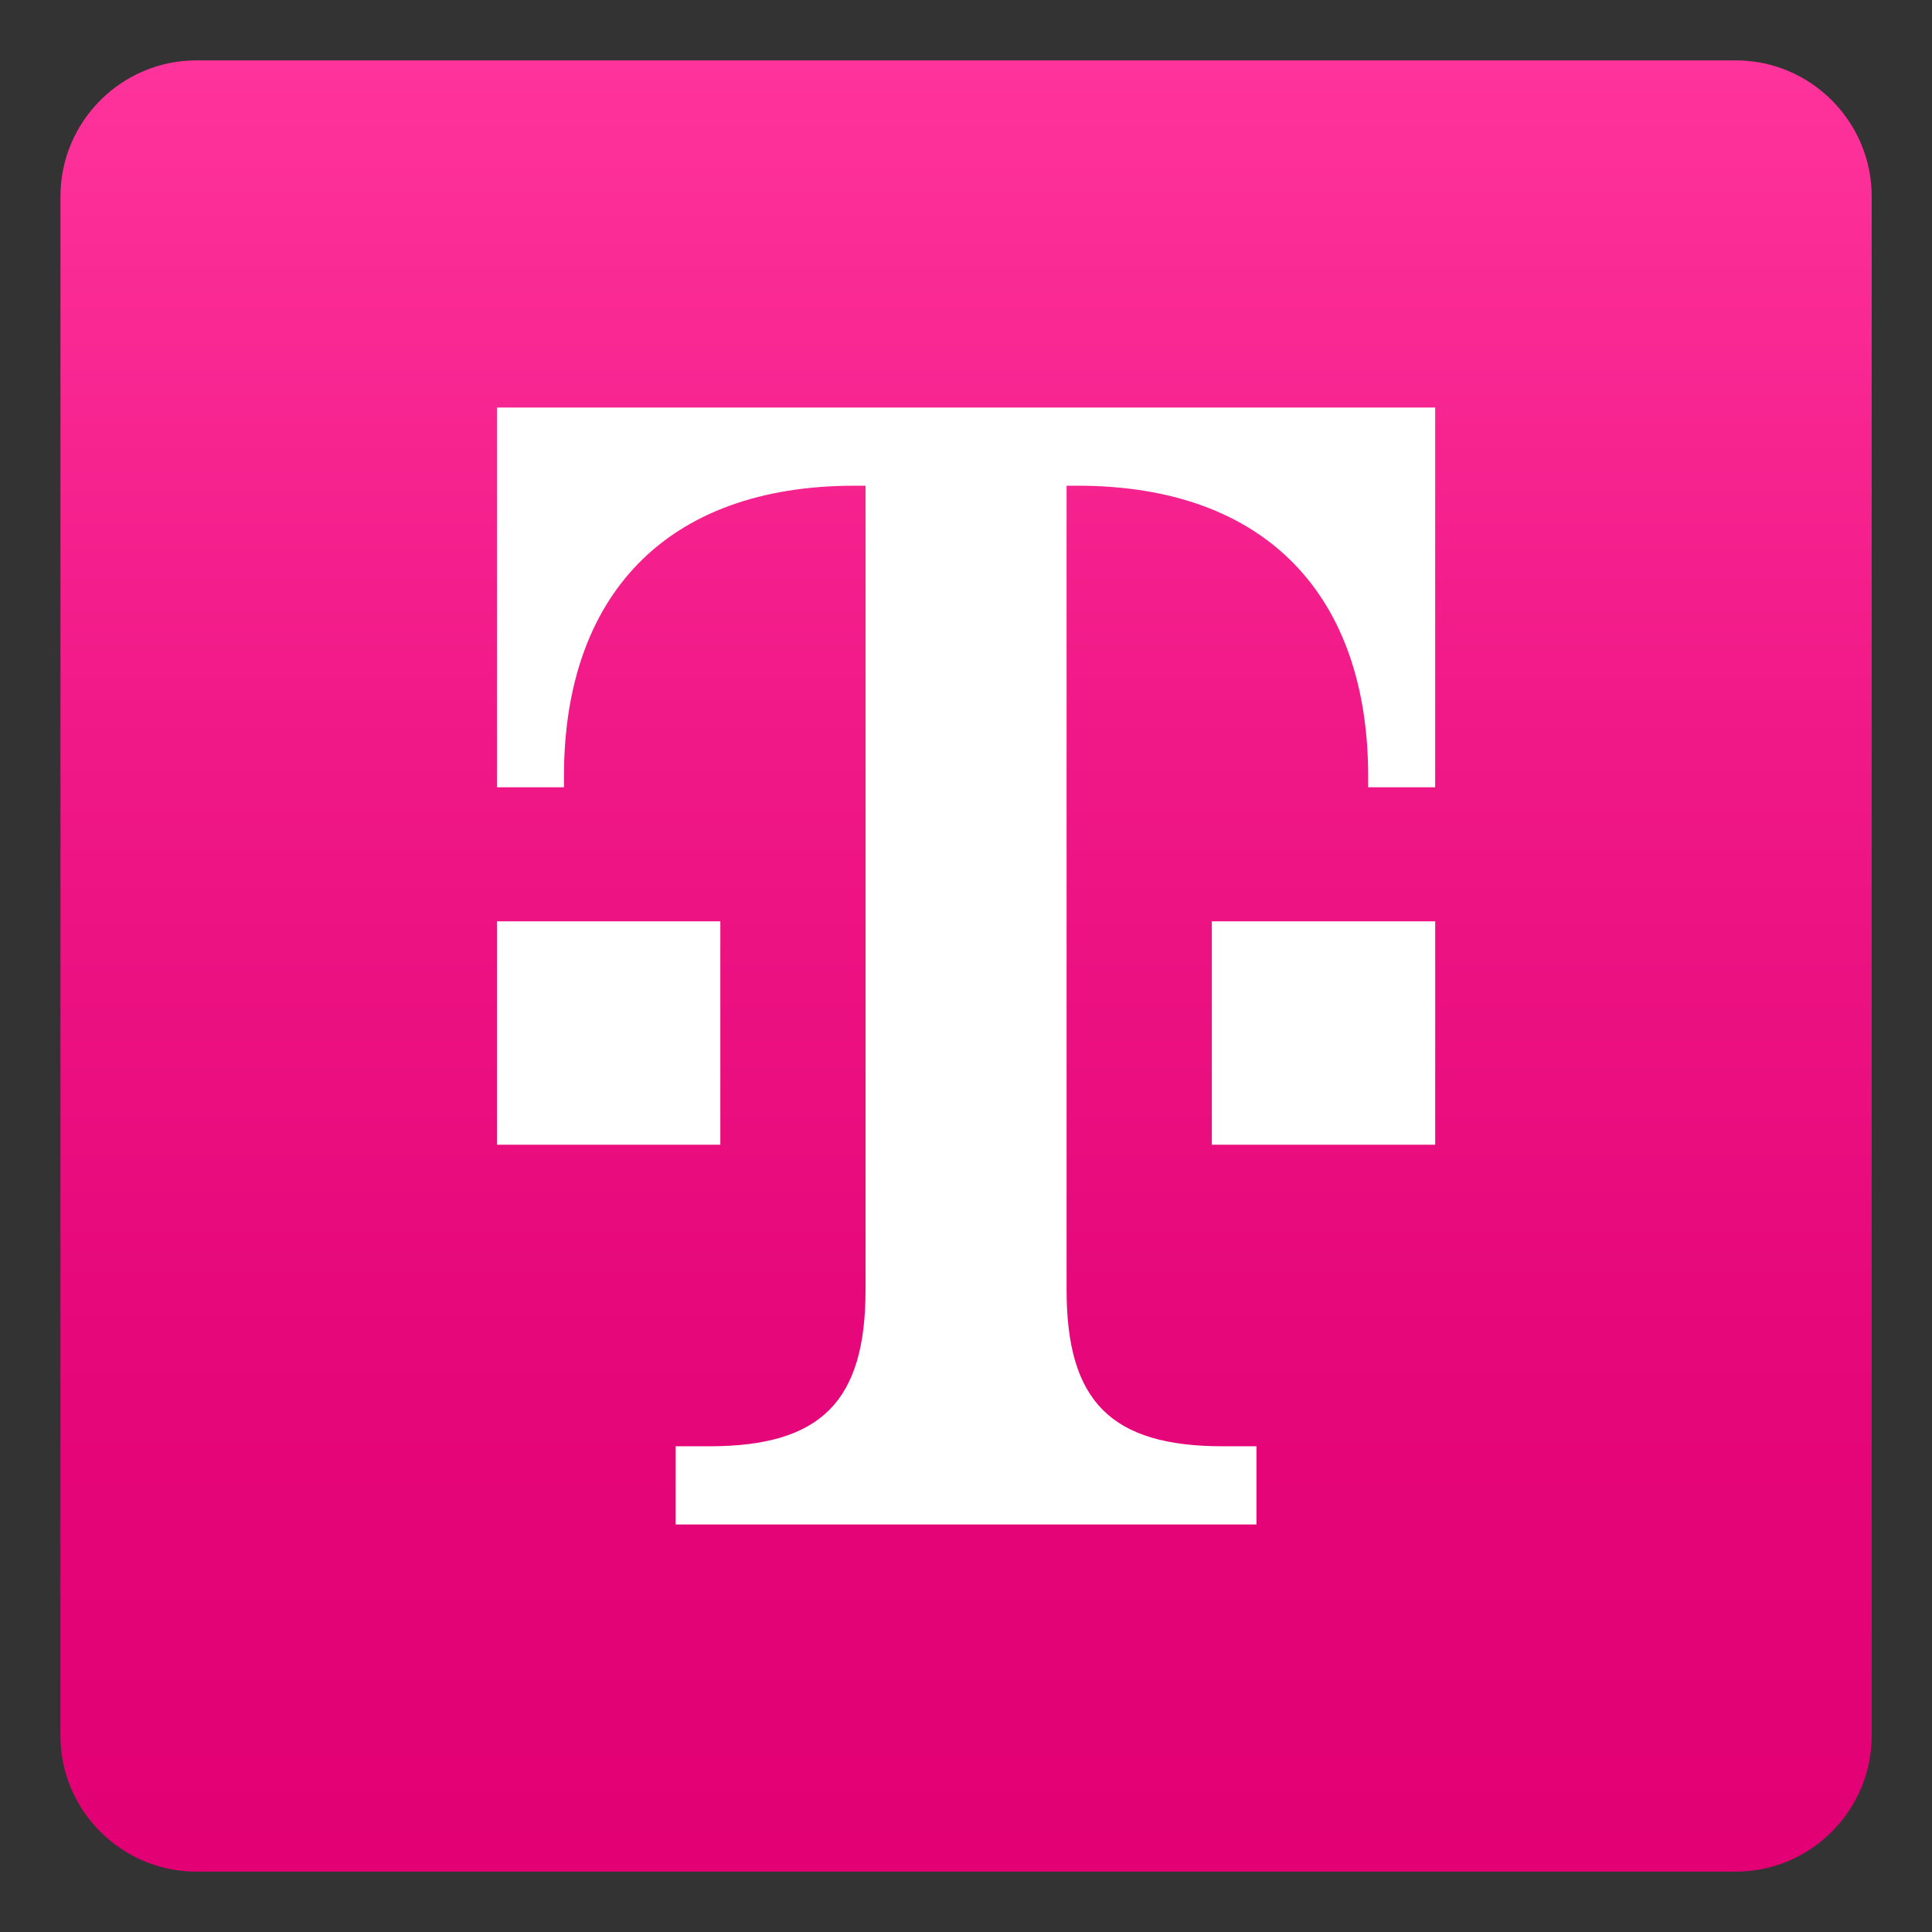
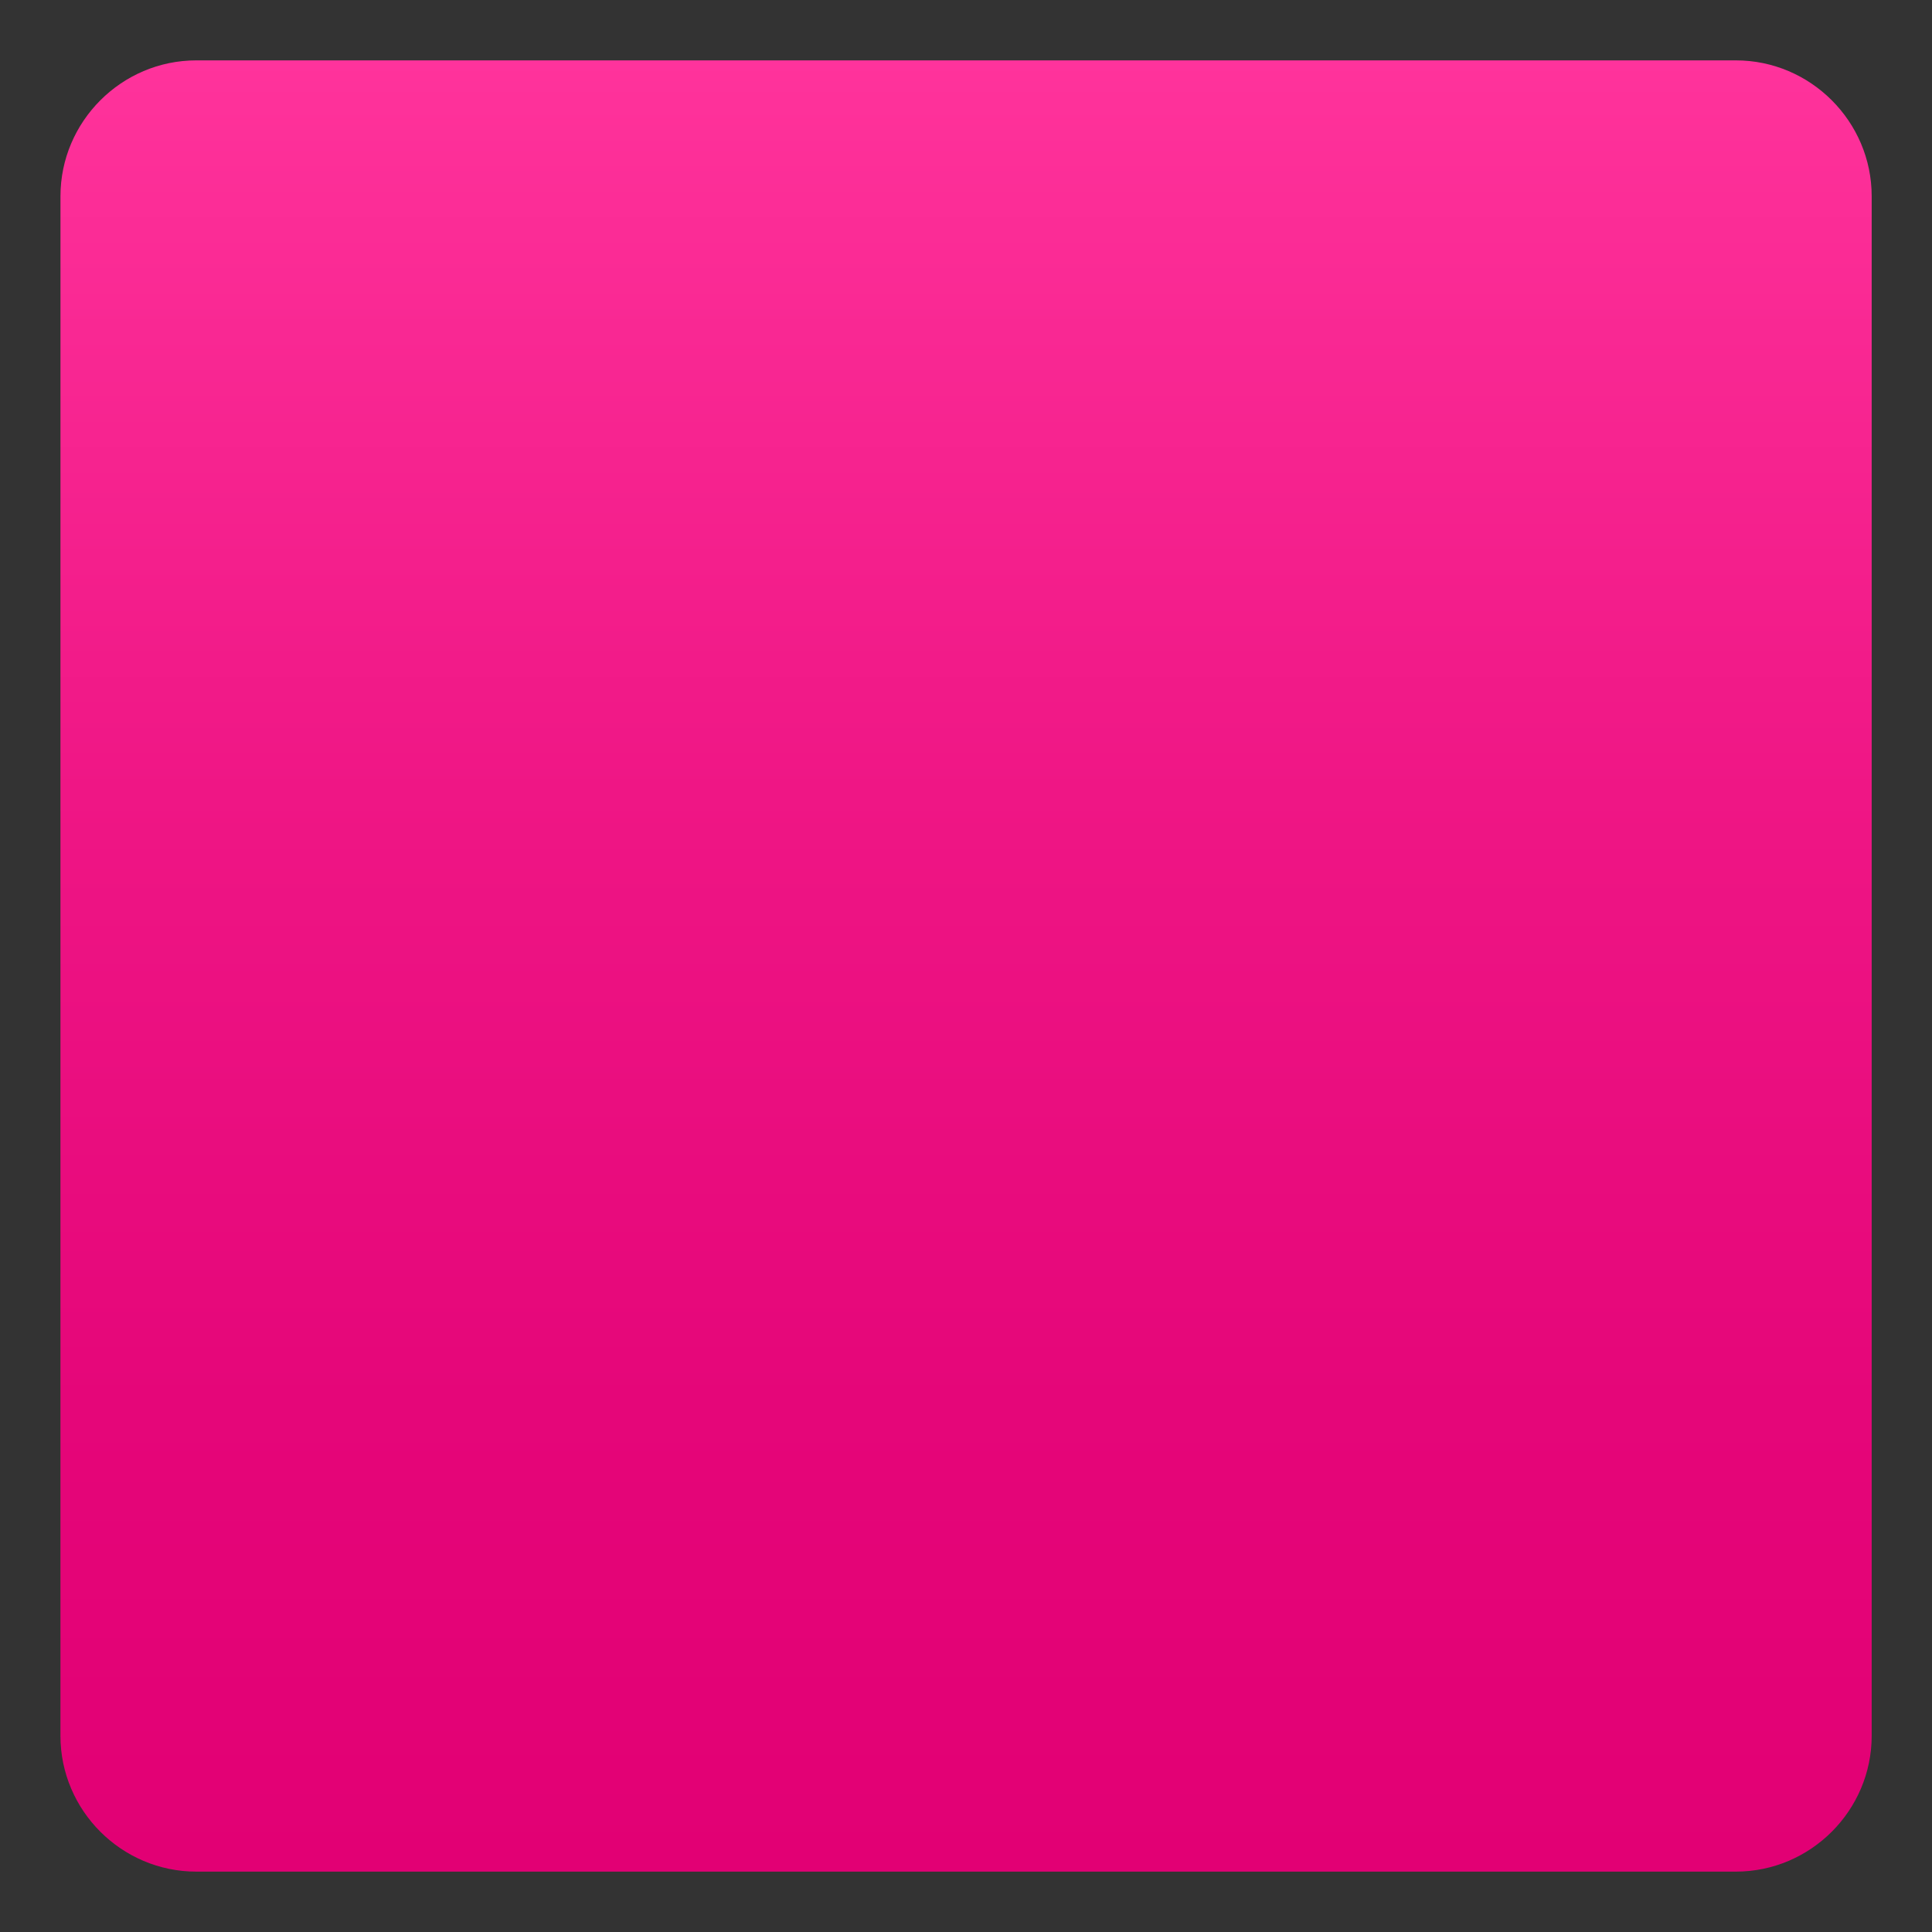
<svg xmlns="http://www.w3.org/2000/svg" width="64" height="64" viewBox="0 0 64 64" fill="none">
  <rect x="0" y="0" width="64" height="64" fill="#333333" stroke="none" />
  <g clip-path="url(#clip0_1004_3543)">
    <path d="M62.002 57.5C62.002 59.975 59.977 62 57.502 62H6.502C4.027 62 2.002 59.975 2.002 57.5L2.003 6.5C2.003 4.025 4.028 2 6.503 2H57.502C59.977 2 62.002 4.025 62.002 6.5V57.5Z" fill="url(#paint0_linear_1004_3543)" />
-     <path d="M23.862 37.92H16.462V30.52H23.862V37.92ZM16.462 13.5V26.08H18.682V25.71C18.682 19.79 22.012 16.09 28.302 16.09H28.672V42.73C28.672 46.43 27.192 47.91 23.492 47.91H22.382V50.5H41.622V47.91H40.512C36.812 47.91 35.332 46.43 35.332 42.73V16.09H35.702C41.992 16.09 45.322 19.79 45.322 25.71V26.08H47.542V13.5H16.462ZM40.143 37.92H47.543V30.52H40.143V37.92Z" fill="white" />
  </g>
  <defs>
    <linearGradient id="paint0_linear_1004_3543" x1="32.002" y1="62" x2="32.002" y2="2" gradientUnits="userSpaceOnUse">
      <stop stop-color="#E20074" />
      <stop offset="0.258" stop-color="#E50679" />
      <stop offset="0.596" stop-color="#EF1685" />
      <stop offset="0.977" stop-color="#FE319A" />
      <stop offset="1" stop-color="#FF339C" />
    </linearGradient>
    <clipPath id="clip0_1004_3543">
      <rect width="64.001" height="64" fill="white" />
    </clipPath>
  </defs>
</svg>